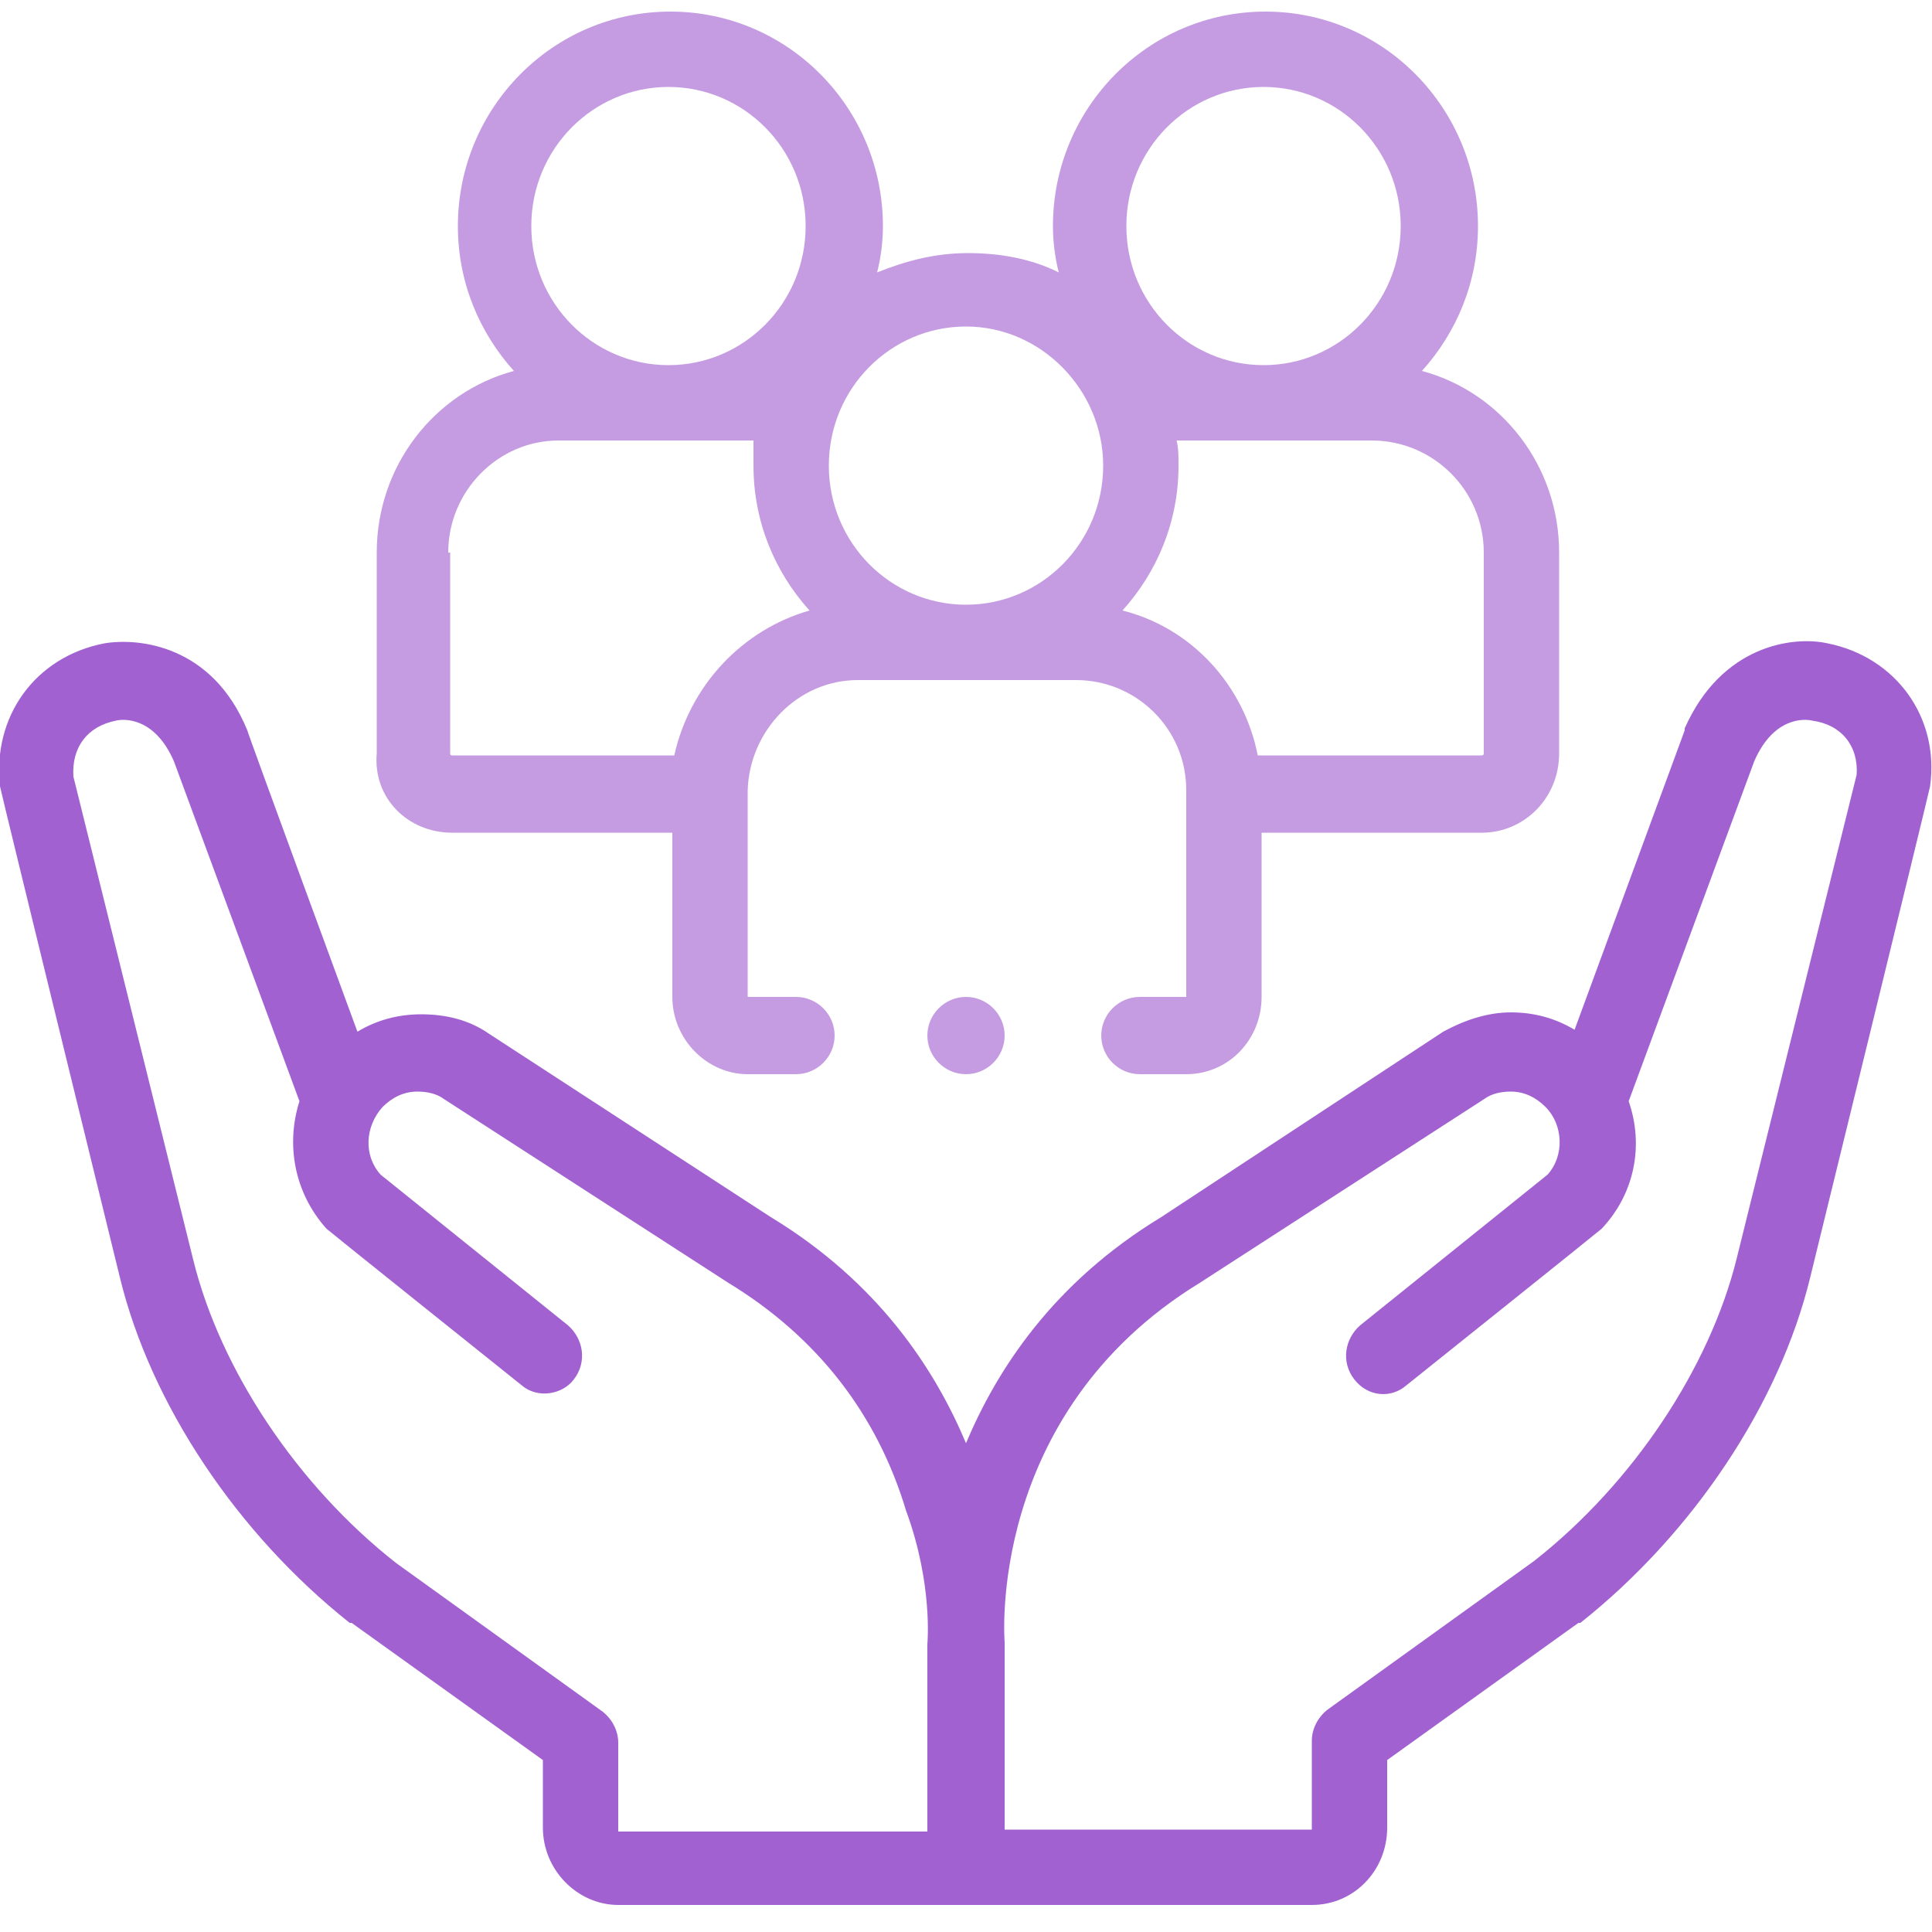
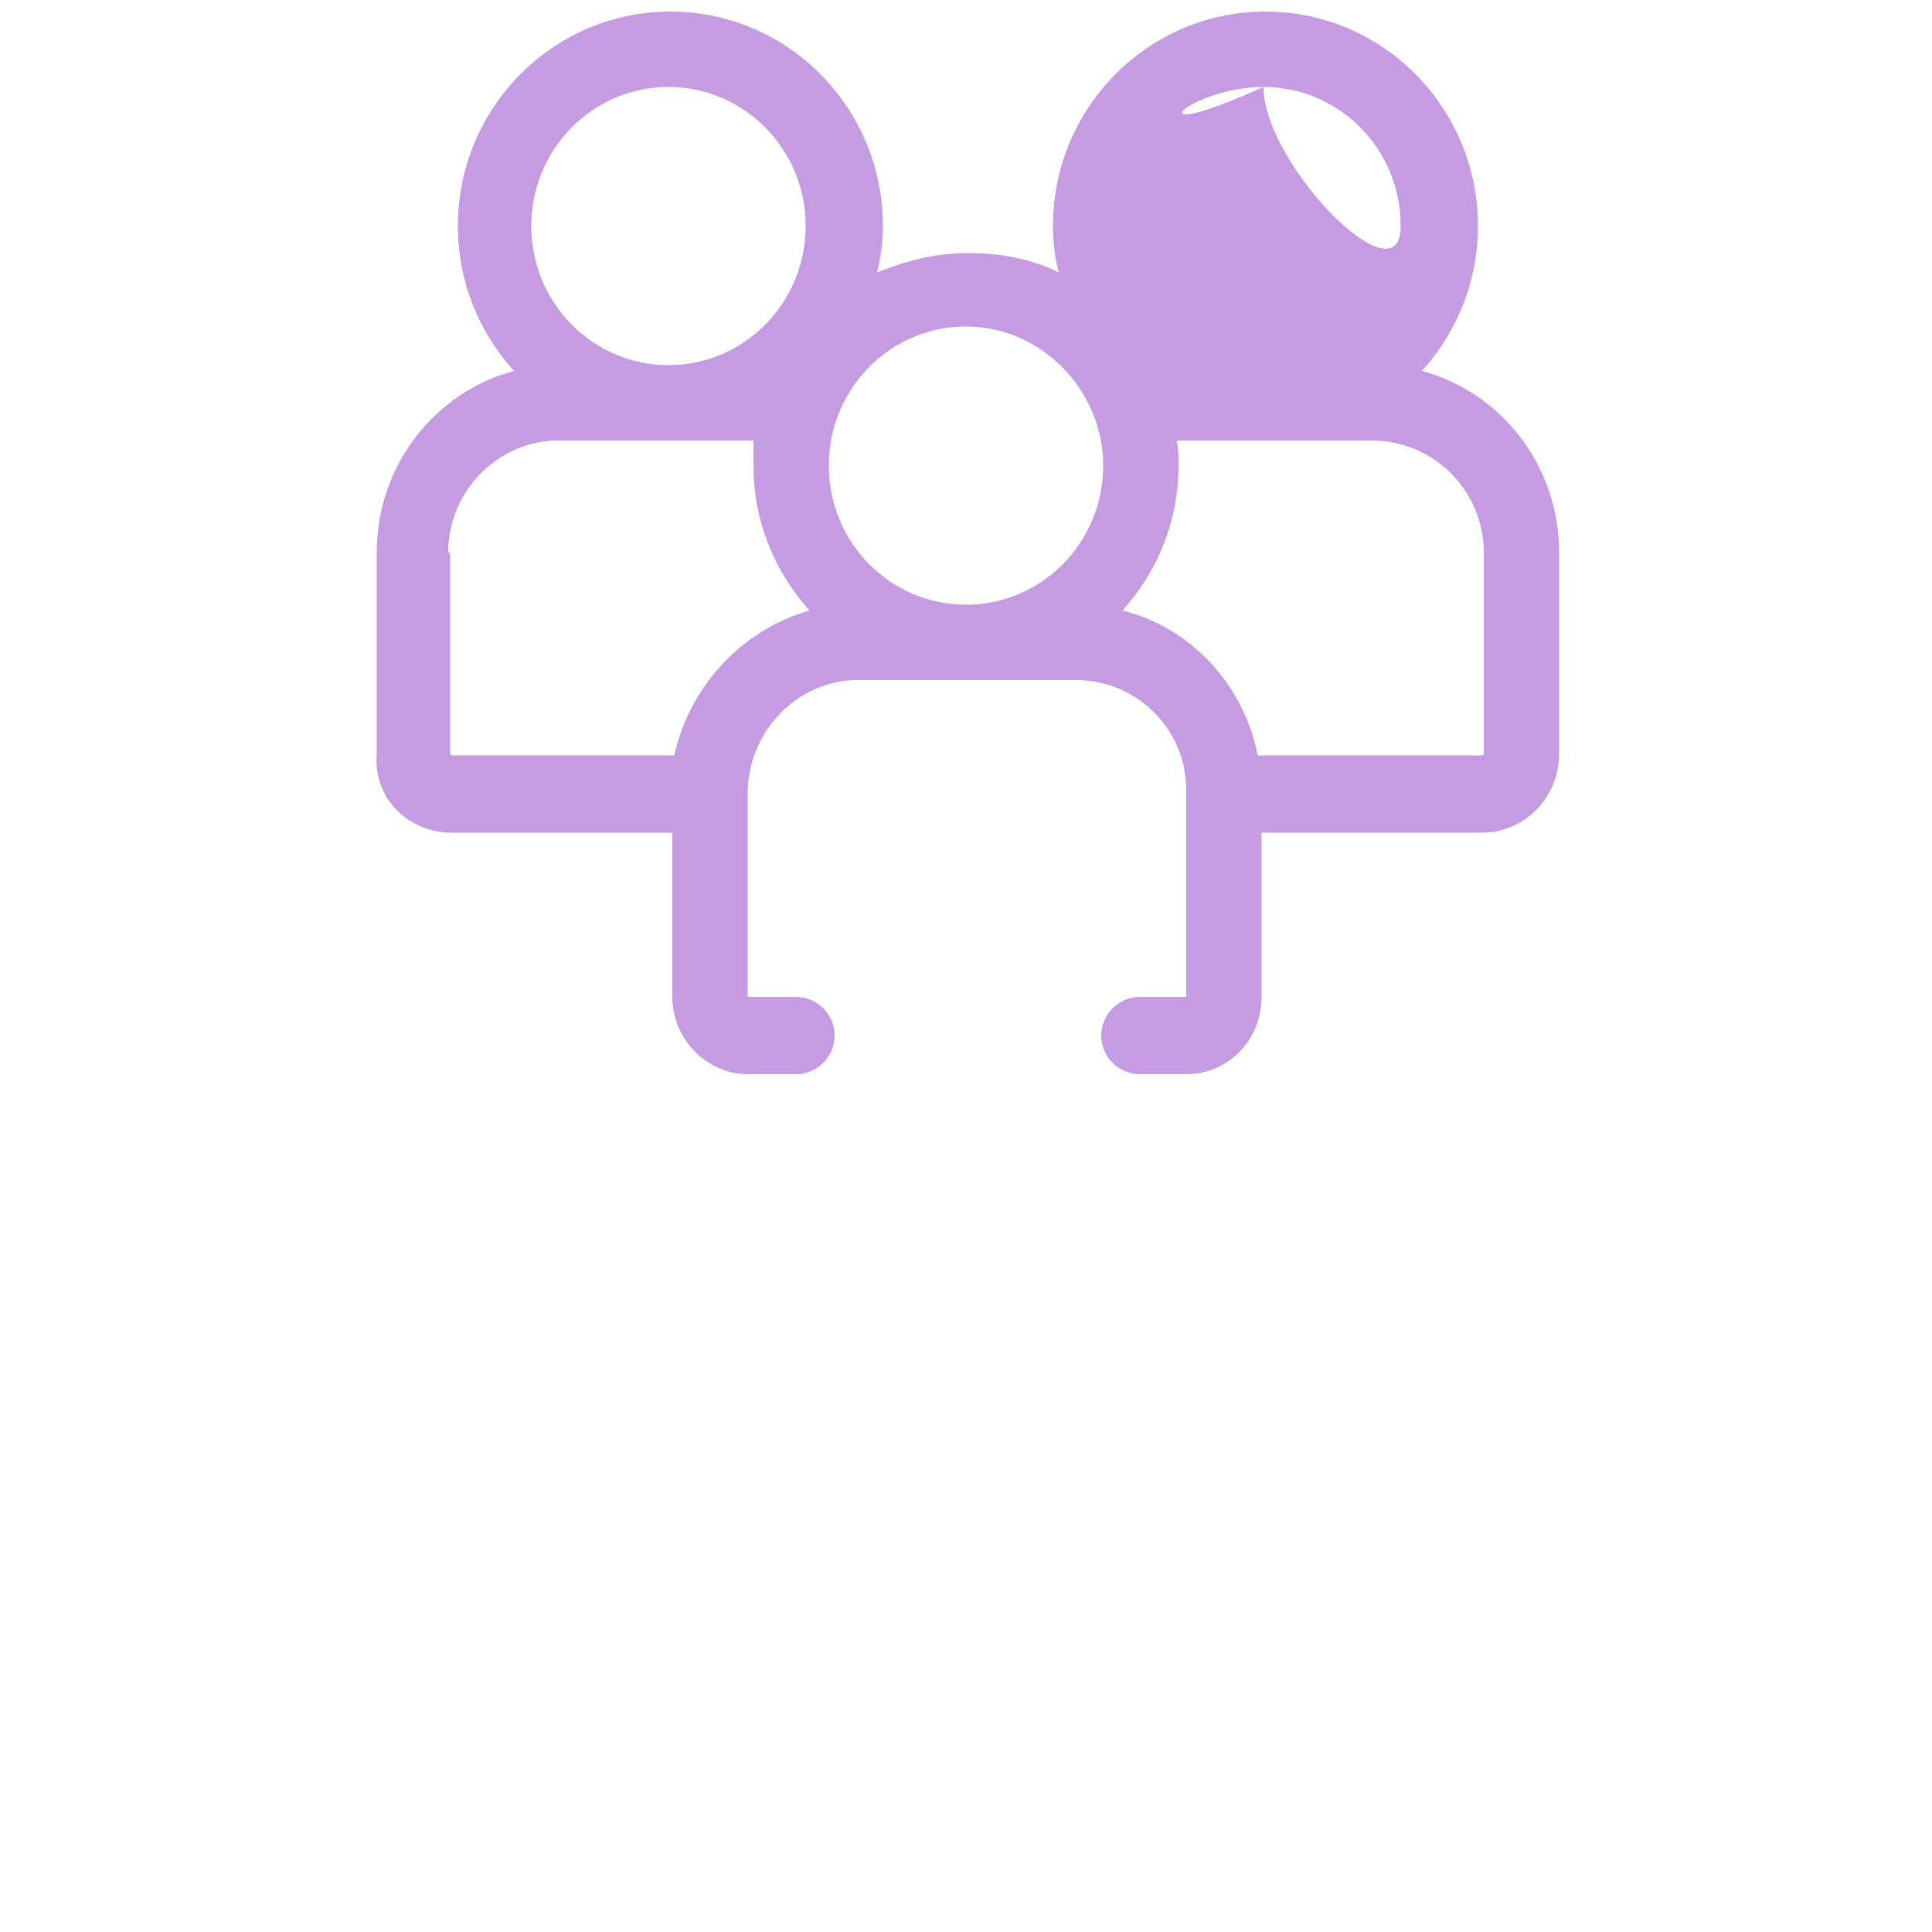
<svg xmlns="http://www.w3.org/2000/svg" version="1.1" id="Layer_1" x="0px" y="0px" viewBox="0 0 100 100" style="enable-background:new 0 0 100 100;" xml:space="preserve">
  <style type="text/css">
	.st0{fill:#A261D1;}
	.st1{fill:#C59CE2;}
</style>
-   <path class="st0" d="M94.6,33.3c-1.8-0.4-5.5,0.1-7.4,4.4c0,0,0,0.1,0,0.1l-5.7,15.5c-1-0.6-2.1-0.9-3.3-0.9c-1.2,0-2.4,0.4-3.5,1  L60.1,63c-5.6,3.4-8.5,7.9-10.1,11.7c-1.6-3.8-4.5-8.3-10.1-11.7l-14.6-9.5c-1-0.7-2.2-1-3.5-1c-1.2,0-2.3,0.3-3.3,0.9  c0,0-5.7-15.5-5.7-15.6C11,33.4,7.2,33,5.4,33.3c-3.6,0.7-5.8,3.8-5.4,7.4c0,0.1,6.2,25.4,6.2,25.4c1.6,6.6,6.1,13.3,11.9,17.9  c0,0,0,0,0.1,0l9.9,7.1v3.5c0,2.2,1.8,4,3.9,4h35.9c2.2,0,3.9-1.8,3.9-4v-3.5l9.9-7.1c0,0,0,0,0.1,0c5.8-4.6,10.3-11.3,11.9-17.9  c0,0,6.2-25.3,6.2-25.4C100.4,37.1,98.1,34,94.6,33.3z M48,85.1c0,0.1,0,9.7,0,9.7h-16v-4.6c0-0.6-0.3-1.2-0.8-1.6l-10.7-7.7  c-5.1-4-9.1-10-10.5-15.7l-6.2-25c-0.1-1.5,0.7-2.6,2.2-2.9c0,0,0,0,0,0c0.4-0.1,2-0.2,3,2.1l6.5,17.6c-0.7,2.2-0.3,4.7,1.4,6.6  c0.1,0.1,10.1,8.1,10.1,8.1c0.8,0.7,2.1,0.5,2.7-0.3c0.7-0.9,0.5-2.1-0.3-2.8l-9.7-7.8c-0.9-1-0.8-2.5,0.1-3.5  c0.5-0.5,1.1-0.8,1.8-0.8c0.5,0,1,0.1,1.4,0.4c0,0,14.7,9.5,14.7,9.5c4.6,2.8,7.7,6.8,9.2,11.8C48.3,82,48,85.1,48,85.1z M96.1,40.1  l-6.2,25c-1.4,5.7-5.4,11.7-10.5,15.7l-10.7,7.7c-0.5,0.4-0.8,1-0.8,1.6v4.6H52c0,0,0-9.6,0-9.7C52,85,51,73.2,62.1,66.4  c0,0,14.7-9.5,14.7-9.5c0.4-0.3,0.9-0.4,1.4-0.4c0.7,0,1.3,0.3,1.8,0.8c0.9,0.9,1,2.5,0.1,3.5l-9.7,7.8c-0.8,0.7-1,1.9-0.3,2.8  c0.7,0.9,1.9,1,2.7,0.3c0,0,10-8,10.1-8.1c1.7-1.8,2.2-4.3,1.4-6.6l6.5-17.6c1-2.3,2.6-2.2,3-2.1c0,0,0,0,0,0  C95.3,37.5,96.2,38.6,96.1,40.1z" />
-   <path class="st1" d="M23.4,43.1h11.4v8.5c0,2.2,1.8,4,3.9,4h2.5c1.1,0,2-0.9,2-2s-0.9-2-2-2h-2.5c0,0,0-10.6,0-10.7  c0.1-3.1,2.6-5.7,5.7-5.7h11.3c3.1,0,5.7,2.5,5.7,5.7c0,0.1,0,10.7,0,10.7h-2.4c-1.1,0-2,0.9-2,2s0.9,2,2,2h2.4c2.2,0,3.9-1.8,3.9-4  v-8.5h11.4c2.2,0,4-1.8,4-4.1V28.6c0-4.5-3-8.3-7.1-9.4c1.8-2,2.9-4.6,2.9-7.5c0-6.1-4.9-11.1-11-11.1c-6.1,0-11,5-11,11.1  c0,0.8,0.1,1.6,0.3,2.4c-1.4-0.7-3-1-4.7-1s-3.2,0.4-4.7,1c0.2-0.8,0.3-1.6,0.3-2.4c0-6.1-4.9-11.1-11-11.1c-6.1,0-11,5-11,11.1  c0,2.9,1.1,5.5,2.9,7.5c-4.1,1.1-7.1,4.9-7.1,9.4V39C19.3,41.3,21.1,43.1,23.4,43.1z M76.8,28.6V39c0,0.1-0.1,0.1-0.1,0.1H65.1  c-0.7-3.6-3.4-6.6-7-7.5c1.8-2,2.9-4.6,2.9-7.5c0-0.5,0-0.9-0.1-1.3H71C74.2,22.8,76.8,25.4,76.8,28.6z M65.4,4.5  c3.9,0,7.1,3.2,7.1,7.2c0,4-3.2,7.2-7.1,7.2s-7.1-3.2-7.1-7.2C58.3,7.7,61.5,4.5,65.4,4.5z M57.1,24.1c0,4-3.2,7.2-7.1,7.2  s-7.1-3.2-7.1-7.2c0-4,3.2-7.2,7.1-7.2S57.1,20.2,57.1,24.1z M34.6,4.5c3.9,0,7.1,3.2,7.1,7.2c0,4-3.2,7.2-7.1,7.2s-7.1-3.2-7.1-7.2  C27.5,7.7,30.7,4.5,34.6,4.5z M23.2,28.6c0-3.2,2.6-5.8,5.7-5.8h10.1C39,23.2,39,23.7,39,24.1c0,2.9,1.1,5.5,2.9,7.5  c-3.5,1-6.2,3.9-7,7.5H23.4c-0.1,0-0.1-0.1-0.1-0.1V28.6z" />
-   <path class="st1" d="M50,55.6c1.1,0,2-0.9,2-2s-0.9-2-2-2s-2,0.9-2,2S48.9,55.6,50,55.6z" />
+   <path class="st1" d="M23.4,43.1h11.4v8.5c0,2.2,1.8,4,3.9,4h2.5c1.1,0,2-0.9,2-2s-0.9-2-2-2h-2.5c0,0,0-10.6,0-10.7  c0.1-3.1,2.6-5.7,5.7-5.7h11.3c3.1,0,5.7,2.5,5.7,5.7c0,0.1,0,10.7,0,10.7h-2.4c-1.1,0-2,0.9-2,2s0.9,2,2,2h2.4c2.2,0,3.9-1.8,3.9-4  v-8.5h11.4c2.2,0,4-1.8,4-4.1V28.6c0-4.5-3-8.3-7.1-9.4c1.8-2,2.9-4.6,2.9-7.5c0-6.1-4.9-11.1-11-11.1c-6.1,0-11,5-11,11.1  c0,0.8,0.1,1.6,0.3,2.4c-1.4-0.7-3-1-4.7-1s-3.2,0.4-4.7,1c0.2-0.8,0.3-1.6,0.3-2.4c0-6.1-4.9-11.1-11-11.1c-6.1,0-11,5-11,11.1  c0,2.9,1.1,5.5,2.9,7.5c-4.1,1.1-7.1,4.9-7.1,9.4V39C19.3,41.3,21.1,43.1,23.4,43.1z M76.8,28.6V39c0,0.1-0.1,0.1-0.1,0.1H65.1  c-0.7-3.6-3.4-6.6-7-7.5c1.8-2,2.9-4.6,2.9-7.5c0-0.5,0-0.9-0.1-1.3H71C74.2,22.8,76.8,25.4,76.8,28.6z M65.4,4.5  c3.9,0,7.1,3.2,7.1,7.2s-7.1-3.2-7.1-7.2C58.3,7.7,61.5,4.5,65.4,4.5z M57.1,24.1c0,4-3.2,7.2-7.1,7.2  s-7.1-3.2-7.1-7.2c0-4,3.2-7.2,7.1-7.2S57.1,20.2,57.1,24.1z M34.6,4.5c3.9,0,7.1,3.2,7.1,7.2c0,4-3.2,7.2-7.1,7.2s-7.1-3.2-7.1-7.2  C27.5,7.7,30.7,4.5,34.6,4.5z M23.2,28.6c0-3.2,2.6-5.8,5.7-5.8h10.1C39,23.2,39,23.7,39,24.1c0,2.9,1.1,5.5,2.9,7.5  c-3.5,1-6.2,3.9-7,7.5H23.4c-0.1,0-0.1-0.1-0.1-0.1V28.6z" />
</svg>